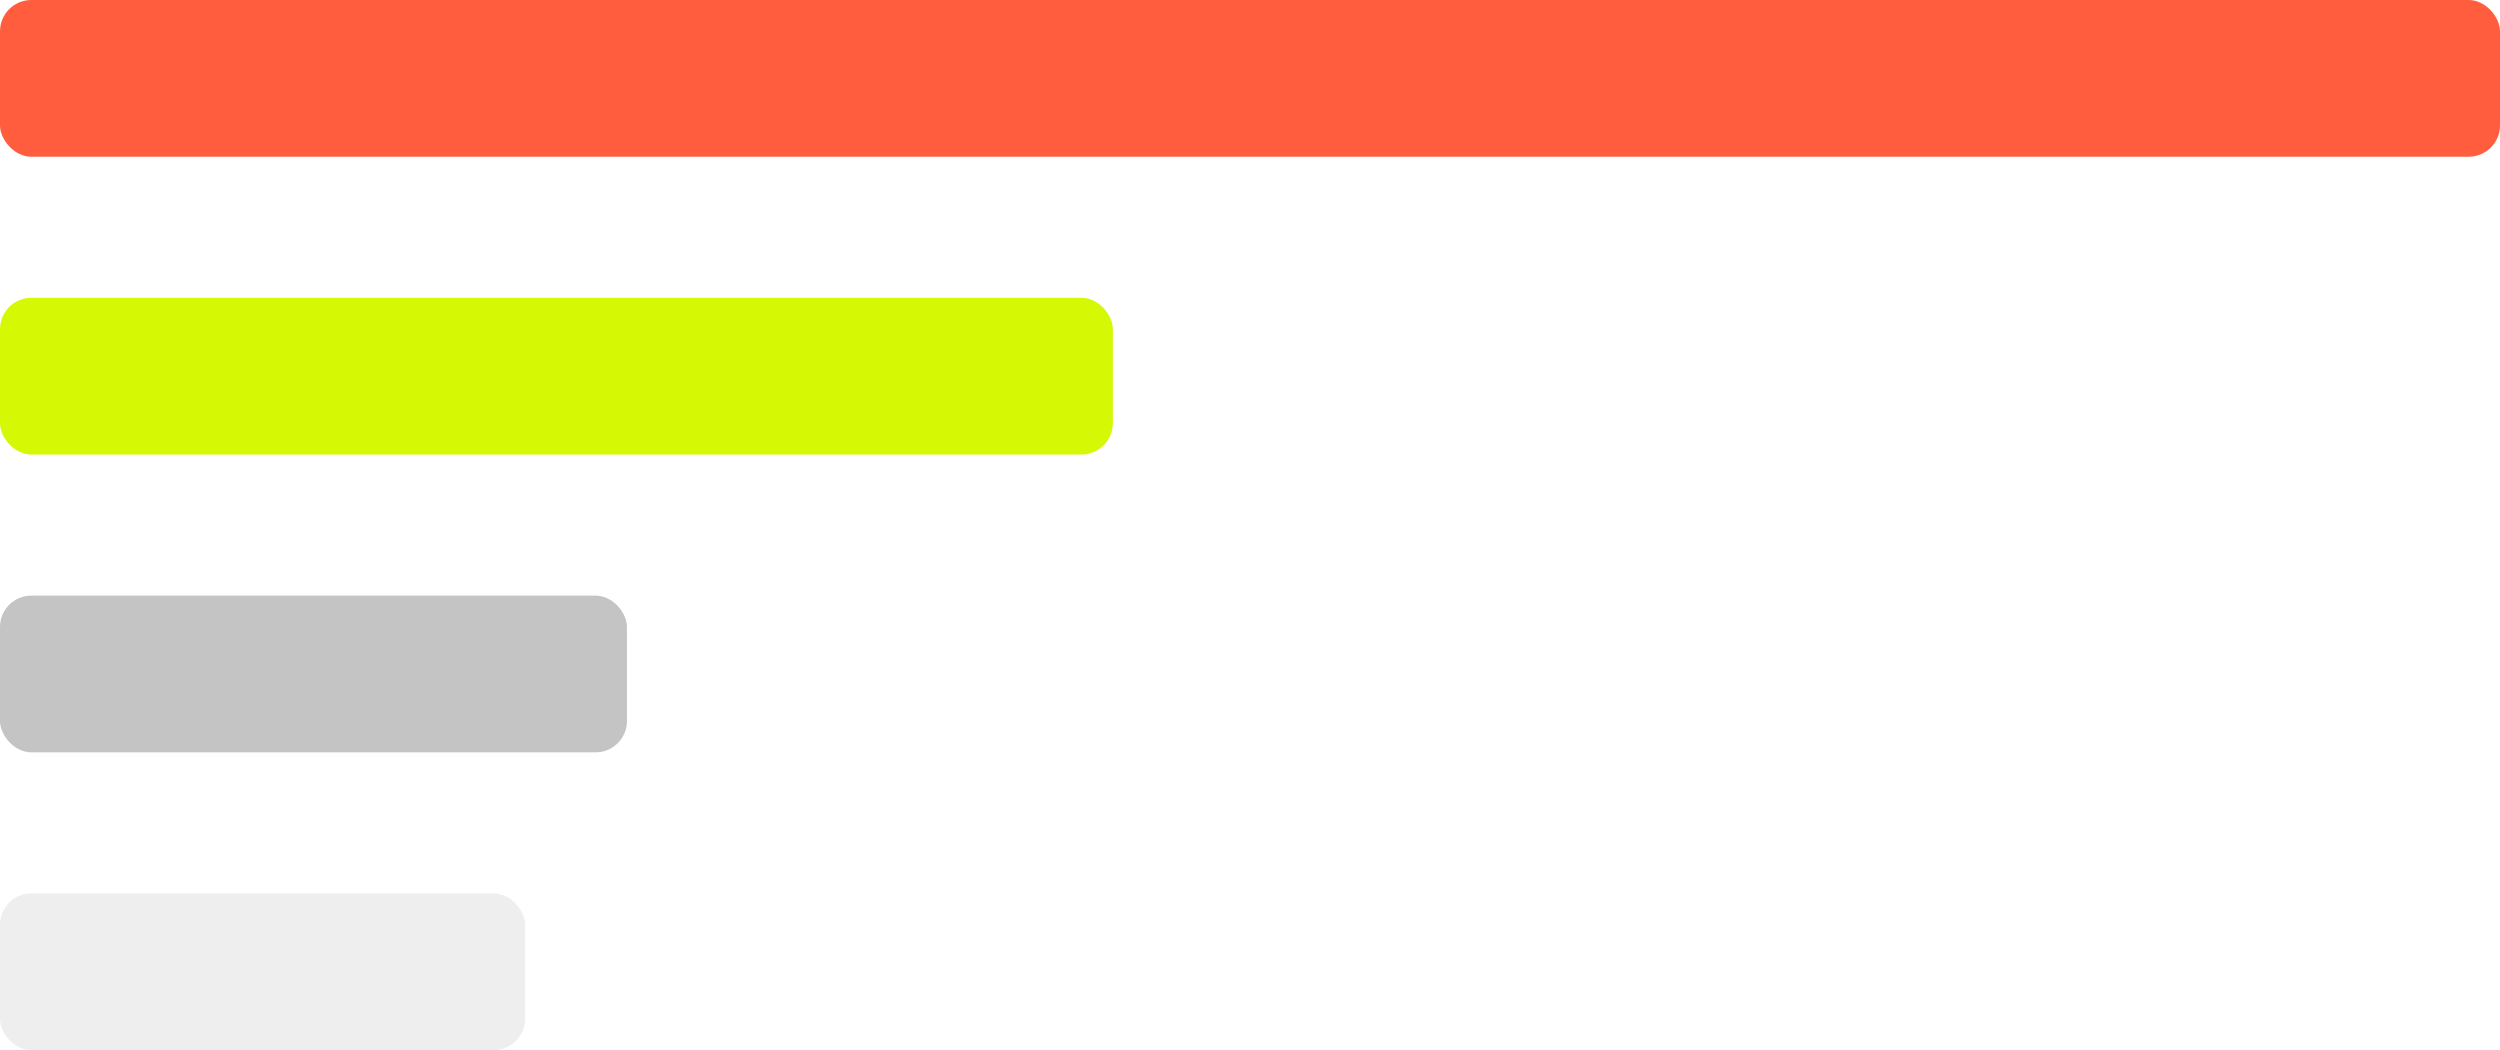
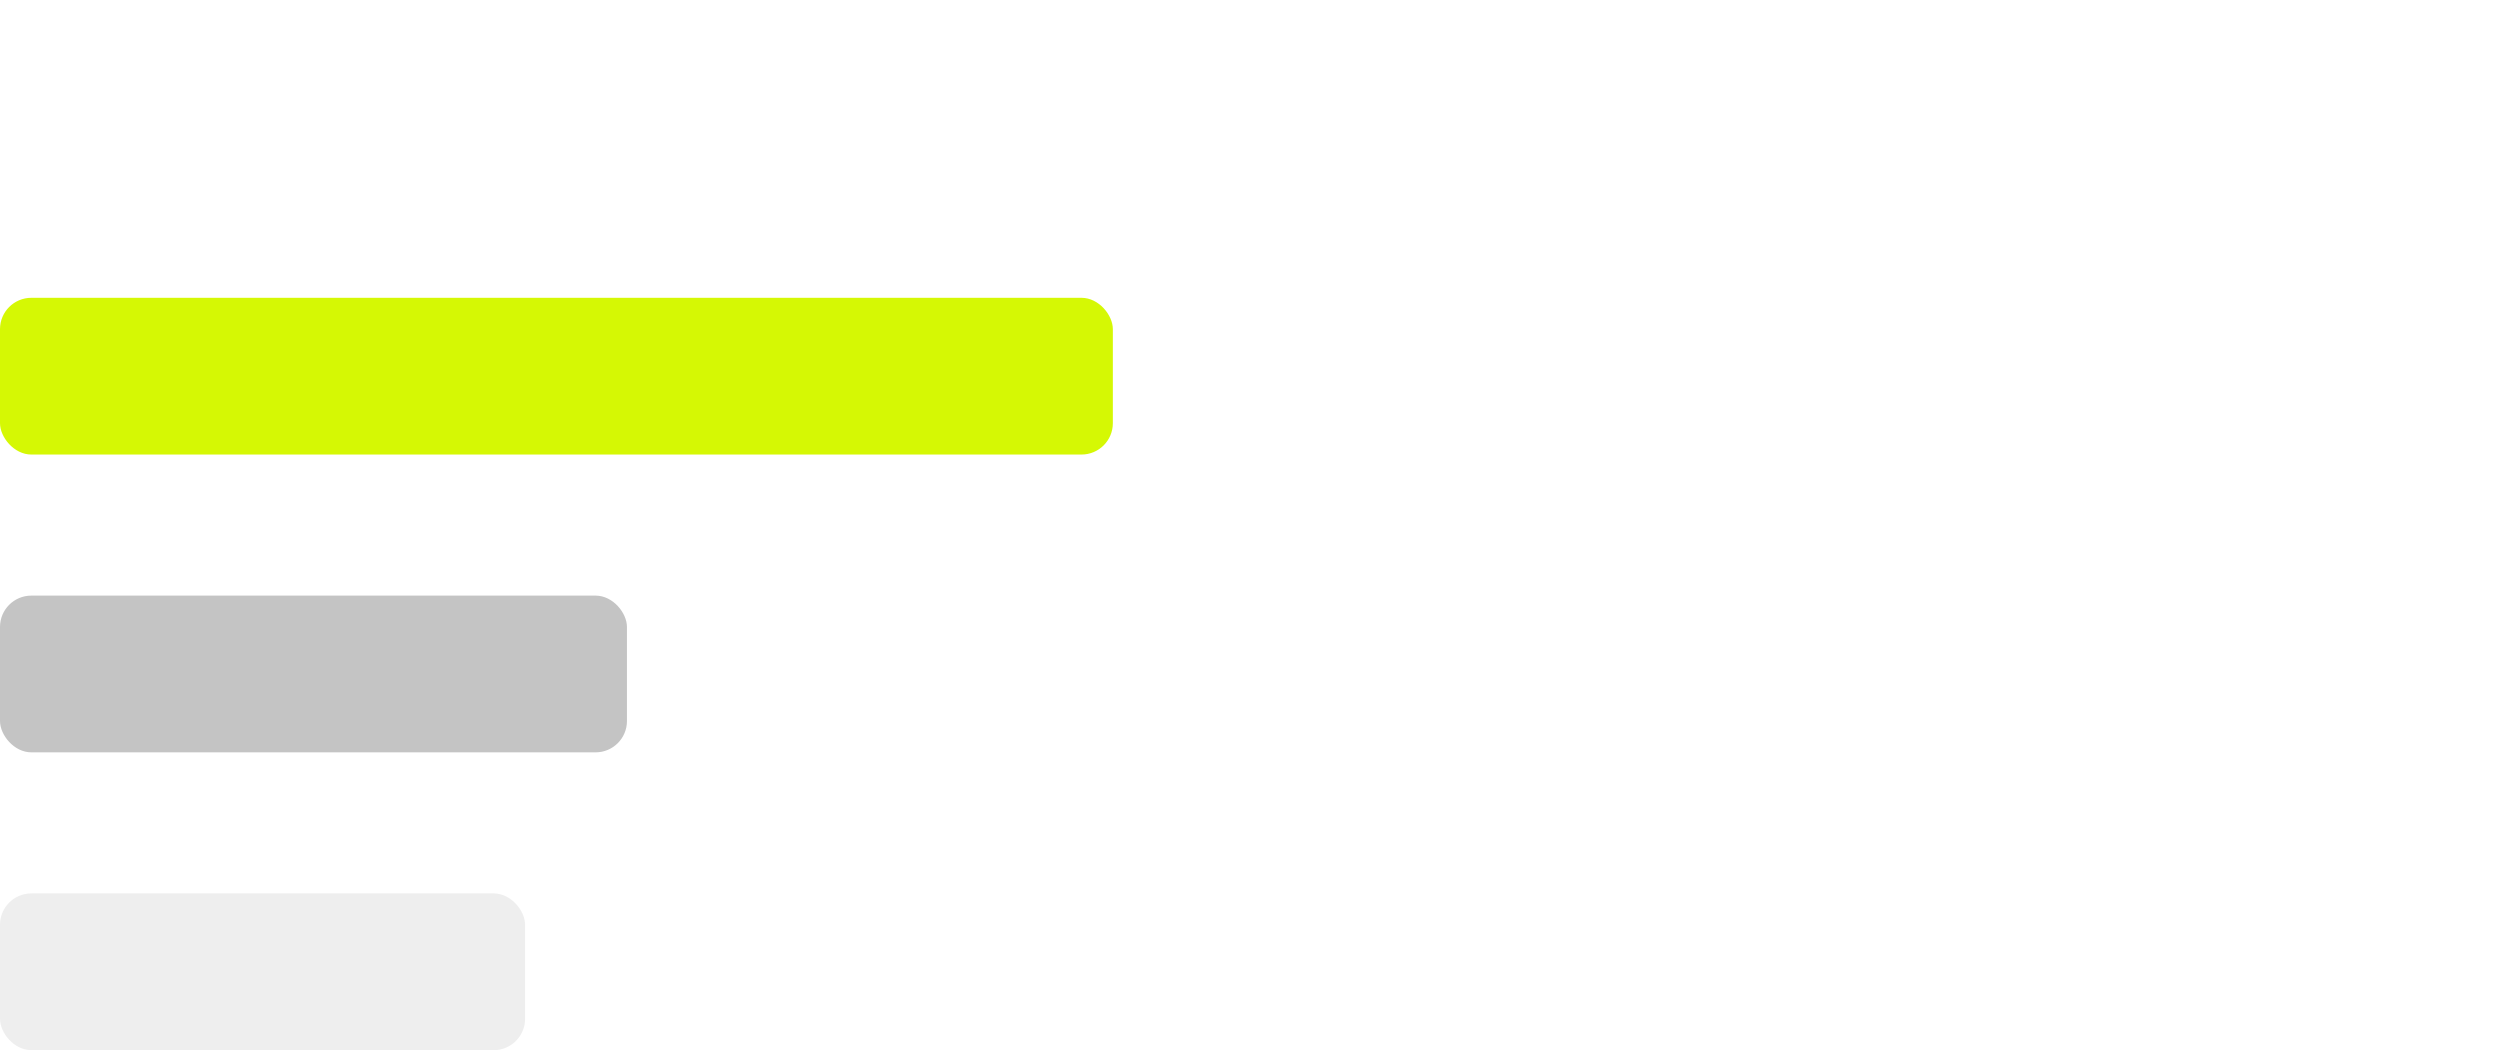
<svg xmlns="http://www.w3.org/2000/svg" width="319" height="134" viewBox="0 0 319 134" fill="none">
-   <rect width="319" height="20" rx="4" fill="#FF5D3D" />
  <rect y="38" width="142" height="20" rx="4" fill="#D5F804" />
  <rect y="76" width="80" height="20" rx="4" fill="#C4C4C4" />
  <rect y="114" width="67" height="20" rx="4" fill="#C4C4C4" fill-opacity="0.3" />
</svg>